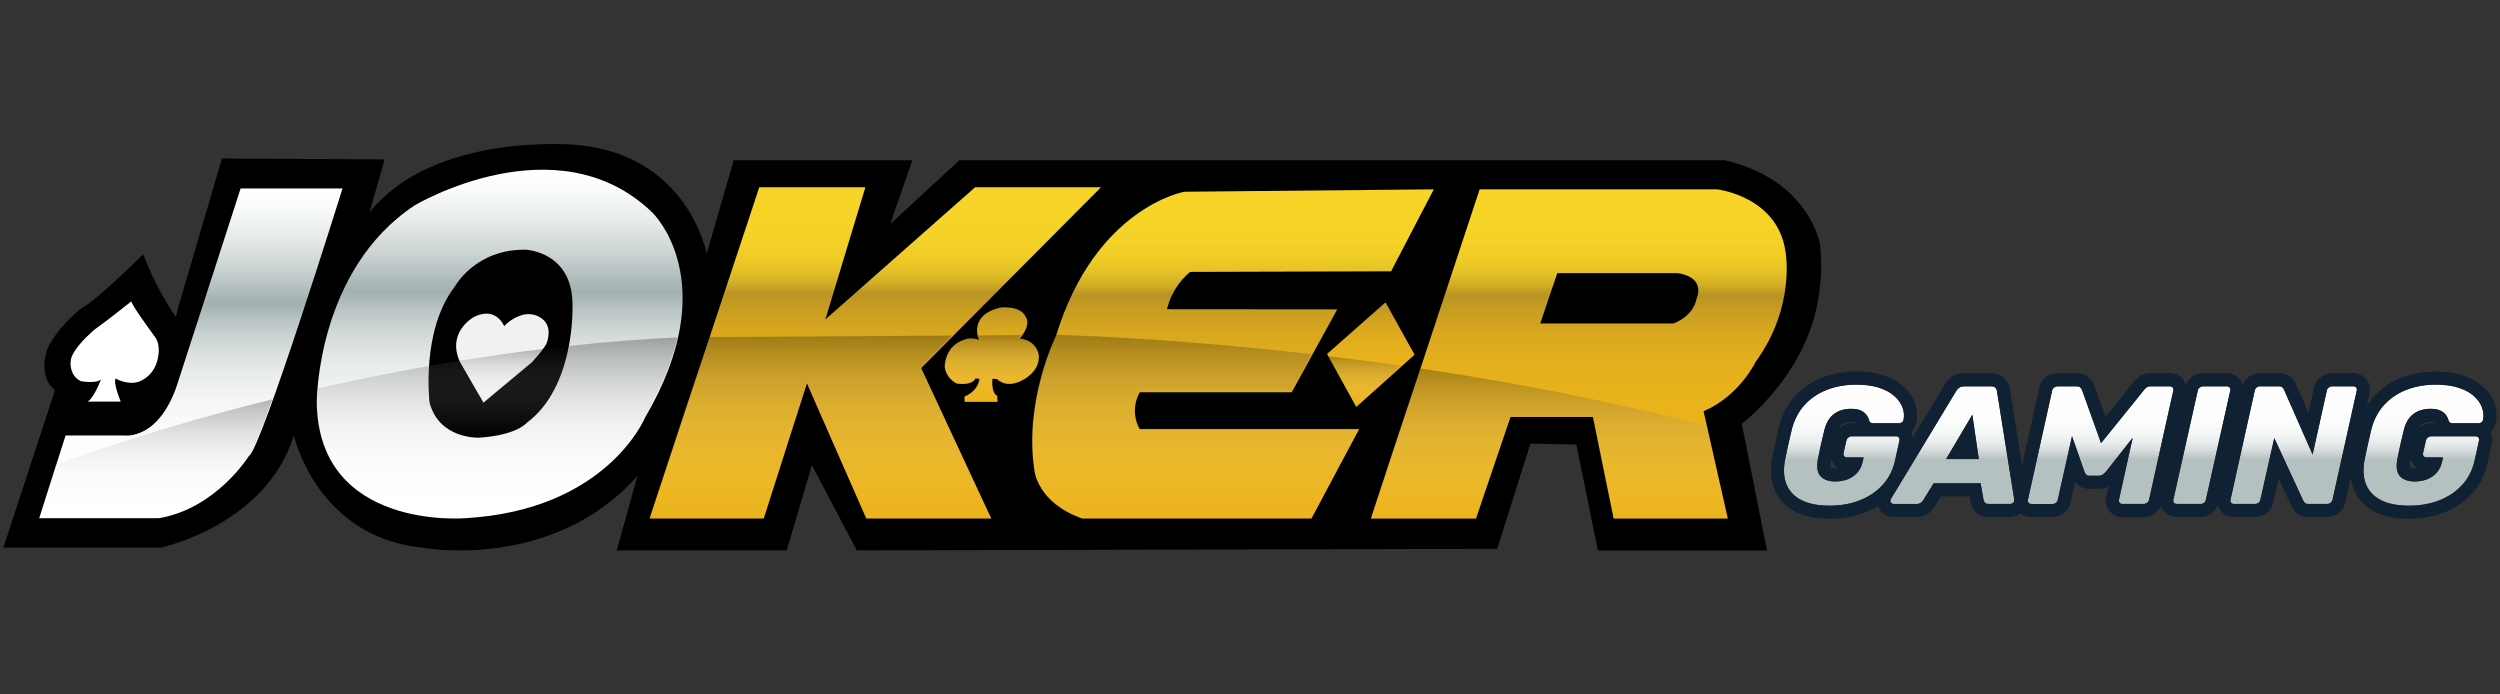
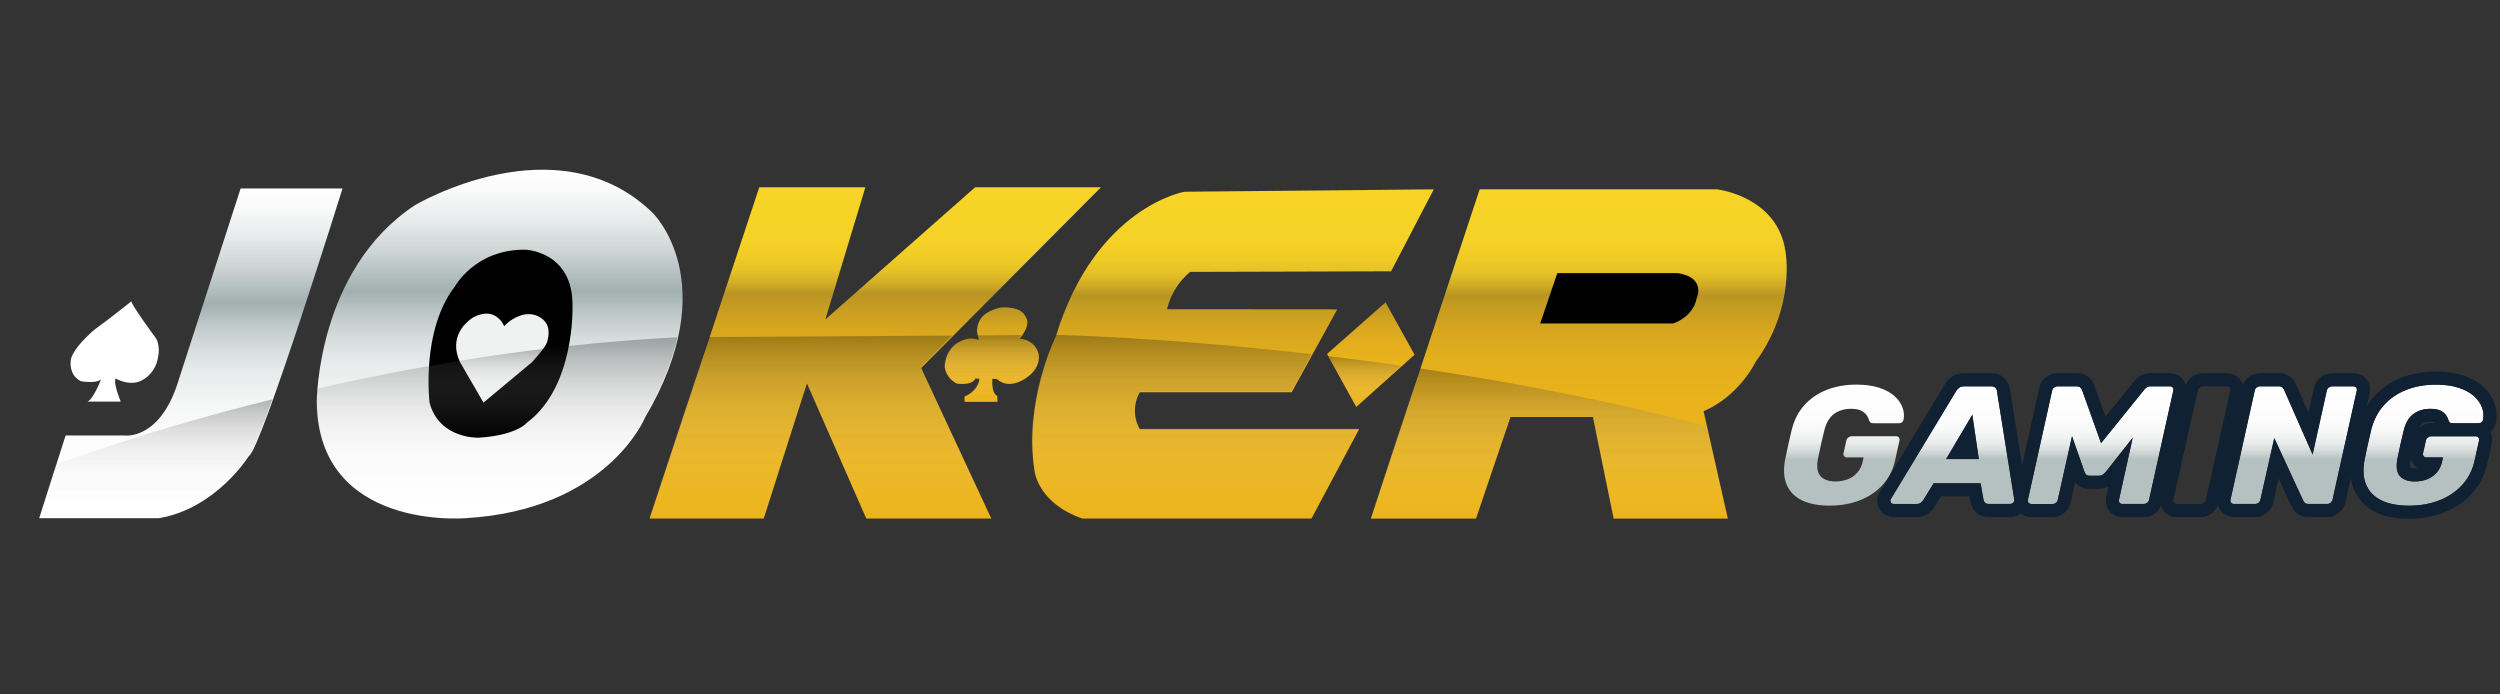
<svg xmlns="http://www.w3.org/2000/svg" version="1.1" id="Layer_1" x="0px" y="0px" viewBox="0 0 72 20" style="enable-background:new 0 0 72 20;" xml:space="preserve">
  <rect x="0" y="0" width="72" height="20" fill="#333333" stroke="none" />
  <style type="text/css"> .st0{fill:#FFFFFF;} .st1{fill:url(#SVGID_1_);} .st2{fill:url(#SVGID_00000020390651773087132780000015433359140061786279_);} .st3{fill:url(#SVGID_00000108993619430257220980000009660549344235557255_);} .st4{fill:url(#SVGID_00000008869098291701716970000003718115240007639484_);} .st5{fill:url(#SVGID_00000006696401678378854320000013811759776288019897_);} .st6{fill:url(#SVGID_00000072966432686009611490000016985399951475822256_);} .st7{fill:url(#SVGID_00000047025193547671823860000017195395638141665674_);} .st8{fill:#F0F2F2;} .st9{opacity:0.9;} .st10{fill:url(#SVGID_00000036929709972039933290000006581782429326979746_);} .st11{fill:url(#SVGID_00000174590488611809498640000006308672620111032707_);} .st12{fill:url(#SVGID_00000054260300628380097400000008172001336886967485_);} .st13{fill:url(#SVGID_00000182492417141489664970000004307225313597169287_);} .st14{fill:url(#SVGID_00000017500842374675110620000014895432973964534436_);} .st15{fill:url(#SVGID_00000093137370512570870520000016827413861581511069_);} .st16{fill:url(#SVGID_00000025434378508569114190000008413146856425579173_);} .st17{fill:url(#SVGID_00000160190923285648824160000012185532065239174079_);} .st18{fill:url(#SVGID_00000070077220665819243190000015468419745002553985_);} .st19{fill:url(#SVGID_00000079458085373316558740000008359814565151717771_);} .st20{fill:url(#SVGID_00000032633948220859791780000000791128523779506843_);} .st21{fill:#0F2132;} .st22{fill:url(#SVGID_00000019637802037681035820000014287827944056513666_);} .st23{fill:url(#SVGID_00000039092080488141151090000017515720654953030579_);} .st24{fill:url(#SVGID_00000071557426913094384970000000029675700707110816_);} .st25{fill:url(#SVGID_00000161614130525529711420000000383206474914886588_);} .st26{fill:url(#SVGID_00000034792949865555822380000005515828244356670092_);} </style>
  <g>
    <g>
      <g>
-         <path d="M4.126,7.323c0,0-1.317,1.291-1.662,1.481C2.119,8.994,1.376,9.788,1.324,10.202 c0,0-0.207,0.656,0.259,1.036l-1.485,4.533h4.533c0,0,3.03-0.639,3.833-3.229 c0,0,0.648,2.91,3.678,3.229c0,0,3.756,0.708,6.216-2.063l-0.596,2.144h4.895l0.725-2.455 l1.295,2.455l18.442-0.046l0.958-3.03l1.321,0.026l0.622,3.051h4.869l-0.725-3.647 c0,0,2.072-1.554,2.253-4.015c0,0,0.078-0.363,0-1.14c0,0-0.285-1.865-2.746-2.435H27.631L25.637,6.455 l0.639-1.839h-5.146l-0.777,2.694c0,0-0.518-2.823-3.704-3.134c0,0-4.118-0.414-6.009,1.943 l0.44-1.528l-4.688-0.026L5.434,7.828L5.123,8.89L5.065,9.131 c-0.181-0.265-0.37-0.574-0.55-0.928C4.355,7.891,4.228,7.595,4.126,7.323z" />
        <g>
          <path class="st0" d="M3.788,8.674c0,0-0.696,0.555-0.967,0.745C2.761,9.461,2.704,9.506,2.649,9.555 c-0.199,0.18-0.614,0.587-0.614,0.863c0,0-0.052,0.389,0.294,0.561c0,0,0.438,0.078,0.581-0.052 c0,0-0.219,0.57-0.391,0.639l0,0h0.958c0,0-0.224-0.535-0.147-0.665c0,0,0.337,0.199,0.656,0.095 c0,0,0.483-0.138,0.57-0.734c0,0,0.075-0.351-0.095-0.561C4.461,9.701,3.719,8.691,3.788,8.674z" />
          <linearGradient id="SVGID_1_" gradientUnits="userSpaceOnUse" x1="5.497" y1="5.427" x2="5.497" y2="14.924">
            <stop offset="0" style="stop-color:#FFFFFF" />
            <stop offset="0.061" style="stop-color:#F9FAFA" />
            <stop offset="0.145" style="stop-color:#E7EBEB" />
            <stop offset="0.241" style="stop-color:#CBD3D3" />
            <stop offset="0.346" style="stop-color:#A3B1B1" />
            <stop offset="0.349" style="stop-color:#A2B0B0" />
            <stop offset="0.407" style="stop-color:#BCC6C6" />
            <stop offset="0.478" style="stop-color:#D5DBDB" />
            <stop offset="0.558" style="stop-color:#E8EBEB" />
            <stop offset="0.652" style="stop-color:#F5F6F6" />
            <stop offset="0.77" style="stop-color:#FDFDFD" />
            <stop offset="1" style="stop-color:#FFFFFF" />
          </linearGradient>
          <path class="st1" d="M6.93,5.427h2.935c0,0-2.348,7.529-2.694,7.701c0,0-0.943,1.52-2.595,1.796 H1.129l0.76-2.383h1.692c0,0,1.043,0.162,1.573-1.625L6.93,5.427z" />
          <linearGradient id="SVGID_00000010279903847793127150000012069132003247994024_" gradientUnits="userSpaceOnUse" x1="14.391" y1="4.888" x2="14.391" y2="14.934">
            <stop offset="0" style="stop-color:#FFFFFF" />
            <stop offset="0.061" style="stop-color:#F9FAFA" />
            <stop offset="0.145" style="stop-color:#E7EBEB" />
            <stop offset="0.241" style="stop-color:#CBD3D3" />
            <stop offset="0.346" style="stop-color:#A3B1B1" />
            <stop offset="0.349" style="stop-color:#A2B0B0" />
            <stop offset="0.407" style="stop-color:#BCC6C6" />
            <stop offset="0.478" style="stop-color:#D5DBDB" />
            <stop offset="0.558" style="stop-color:#E8EBEB" />
            <stop offset="0.652" style="stop-color:#F5F6F6" />
            <stop offset="0.77" style="stop-color:#FDFDFD" />
            <stop offset="1" style="stop-color:#FFFFFF" />
          </linearGradient>
          <path style="fill:url(#SVGID_00000010279903847793127150000012069132003247994024_);" d="M11.947,5.911 c0,0,4.092-2.435,6.838,0.207c0,0,2.098,1.994-0.207,5.905c0,0-1.088,2.668-5.18,2.901 c0,0-4.247,0.363-4.274-3.359C9.123,11.566,9.123,7.776,11.947,5.911z" />
          <linearGradient id="SVGID_00000133525935316184838300000009344352720721160320_" gradientUnits="userSpaceOnUse" x1="25.208" y1="5.393" x2="25.208" y2="14.934">
            <stop offset="0" style="stop-color:#F7D427" />
            <stop offset="0.158" style="stop-color:#F5D227" />
            <stop offset="0.215" style="stop-color:#EFCB26" />
            <stop offset="0.256" style="stop-color:#E3C026" />
            <stop offset="0.288" style="stop-color:#D3AF25" />
            <stop offset="0.316" style="stop-color:#BE9923" />
            <stop offset="0.321" style="stop-color:#B99423" />
            <stop offset="0.363" style="stop-color:#C79D21" />
            <stop offset="0.435" style="stop-color:#D8A71E" />
            <stop offset="0.525" style="stop-color:#E3AF1C" />
            <stop offset="0.651" style="stop-color:#EAB31B" />
            <stop offset="1" style="stop-color:#ECB41B" />
          </linearGradient>
          <polygon style="fill:url(#SVGID_00000133525935316184838300000009344352720721160320_);" points="21.867,5.393 24.923,5.393 23.77,9.2 23.77,9.2 28.083,5.393 31.709,5.393 26.529,10.599 28.549,14.934 24.949,14.934 23.24,11.039 21.996,14.934 18.707,14.934 " />
          <linearGradient id="SVGID_00000160870895166894145800000008758829919131005060_" gradientUnits="userSpaceOnUse" x1="28.566" y1="8.851" x2="28.566" y2="11.574">
            <stop offset="0" style="stop-color:#B99423" />
            <stop offset="0.051" style="stop-color:#C29922" />
            <stop offset="0.196" style="stop-color:#D5A51F" />
            <stop offset="0.366" style="stop-color:#E2AE1D" />
            <stop offset="0.582" style="stop-color:#EAB31B" />
            <stop offset="1" style="stop-color:#ECB41B" />
          </linearGradient>
          <path style="fill:url(#SVGID_00000160870895166894145800000008758829919131005060_);" d="M28.195,9.787 c0,0-0.328-0.717,0.63-0.932c0,0,0.587-0.06,0.717,0.276c0,0,0.181,0.19-0.173,0.622 c0,0,0.406,0.009,0.535,0.411c0,0,0.121,0.375-0.311,0.694c0,0-0.501,0.406-0.881,0.06 l-0.13-0.009c0,0-0.043,0.406,0.138,0.492l0.009,0.173h-0.95v-0.155c0,0,0.38-0.13,0.432-0.509 l-0.121-0.009c0,0-0.052,0.207-0.535,0.147c0,0-0.302-0.138-0.345-0.475c0,0-0.017-0.604,0.57-0.794 C27.781,9.779,27.945,9.701,28.195,9.787z" />
          <linearGradient id="SVGID_00000036239346388390203280000008162918850577765512_" gradientUnits="userSpaceOnUse" x1="35.511" y1="5.453" x2="35.511" y2="14.934">
            <stop offset="0" style="stop-color:#F7D427" />
            <stop offset="0.158" style="stop-color:#F5D227" />
            <stop offset="0.215" style="stop-color:#EFCB26" />
            <stop offset="0.256" style="stop-color:#E3C026" />
            <stop offset="0.288" style="stop-color:#D3AF25" />
            <stop offset="0.316" style="stop-color:#BE9923" />
            <stop offset="0.321" style="stop-color:#B99423" />
            <stop offset="0.363" style="stop-color:#C79D21" />
            <stop offset="0.435" style="stop-color:#D8A71E" />
            <stop offset="0.525" style="stop-color:#E3AF1C" />
            <stop offset="0.651" style="stop-color:#EAB31B" />
            <stop offset="1" style="stop-color:#ECB41B" />
          </linearGradient>
          <path style="fill:url(#SVGID_00000036239346388390203280000008162918850577765512_);" d="M41.293,5.453l-7.183,0.069 c0,0-2.556,0.44-3.695,4.144c0,0-0.932,1.891-0.622,3.885c0,0,0.078,0.926,1.373,1.382h6.605 l1.373-2.574h-6.32c-0.049-0.087-0.127-0.253-0.138-0.475c-0.015-0.285,0.089-0.498,0.138-0.587 h4.377l1.312-2.387l-4.904-0.004c0.033-0.138,0.092-0.317,0.199-0.509 c0.151-0.272,0.335-0.455,0.466-0.566l5.789-0.017L41.293,5.453z" />
          <linearGradient id="SVGID_00000134949068064682293990000008211729839877851011_" gradientUnits="userSpaceOnUse" x1="39.48" y1="8.708" x2="39.48" y2="11.721">
            <stop offset="0" style="stop-color:#B99423" />
            <stop offset="0.051" style="stop-color:#C29922" />
            <stop offset="0.196" style="stop-color:#D5A51F" />
            <stop offset="0.366" style="stop-color:#E2AE1D" />
            <stop offset="0.582" style="stop-color:#EAB31B" />
            <stop offset="1" style="stop-color:#ECB41B" />
          </linearGradient>
          <polygon style="fill:url(#SVGID_00000134949068064682293990000008211729839877851011_);" points="39.903,8.708 38.219,10.194 39.061,11.721 40.74,10.215 " />
          <linearGradient id="SVGID_00000092436271180661194800000003838277551222413725_" gradientUnits="userSpaceOnUse" x1="45.469" y1="5.453" x2="45.469" y2="14.934">
            <stop offset="0" style="stop-color:#F7D427" />
            <stop offset="0.158" style="stop-color:#F5D227" />
            <stop offset="0.215" style="stop-color:#EFCB26" />
            <stop offset="0.256" style="stop-color:#E3C026" />
            <stop offset="0.288" style="stop-color:#D3AF25" />
            <stop offset="0.316" style="stop-color:#BE9923" />
            <stop offset="0.321" style="stop-color:#B99423" />
            <stop offset="0.363" style="stop-color:#C79D21" />
            <stop offset="0.435" style="stop-color:#D8A71E" />
            <stop offset="0.525" style="stop-color:#E3AF1C" />
            <stop offset="0.651" style="stop-color:#EAB31B" />
            <stop offset="1" style="stop-color:#ECB41B" />
          </linearGradient>
          <path style="fill:url(#SVGID_00000092436271180661194800000003838277551222413725_);" d="M42.614,5.453h6.838 c0,0,1.735,0.199,1.968,1.779c0,0,0.311,1.58-0.855,3.186c0,0-0.466,0.984-1.502,1.425 l0.699,3.092H46.473l-0.596-2.928h-2.374l-0.993,2.928h-3.03L42.614,5.453z" />
        </g>
        <path d="M15.141,7.192c0,0,1.373,0.052,1.347,1.632c0,0,0.078,2.314-1.312,3.35 c0,0-0.285,0.363-1.381,0.432c0,0-1.14,0.052-1.425-1.01c0,0-0.253-2.072,0.728-3.341 C13.098,8.254,13.691,7.166,15.141,7.192z" />
        <path d="M44.85,7.866l-0.492,1.45h3.833c0,0,0.57-0.181,0.673-0.725c0,0,0.285-0.596-0.544-0.725 H44.85z" />
        <path class="st8" d="M14.52,9.394c0,0-0.233-0.596-0.881-0.259c0,0-0.79,0.434-0.389,1.295 l0.673,1.166L15.323,10.43c0,0,0.392-0.431,0.431-0.57c0.038-0.137,0.153-0.524-0.221-0.733 c-0.155-0.087-0.341-0.102-0.511-0.05C14.876,9.122,14.688,9.213,14.52,9.394z" />
      </g>
      <g class="st9">
        <linearGradient id="SVGID_00000164486767637327090080000015137006382905334957_" gradientUnits="userSpaceOnUse" x1="1.355" y1="13.39" x2="1.355" y2="14.904">
          <stop offset="0" style="stop-color:#000000;stop-opacity:0.3" />
          <stop offset="0.078" style="stop-color:#232323;stop-opacity:0.277" />
          <stop offset="0.22" style="stop-color:#5D5D5D;stop-opacity:0.234" />
          <stop offset="0.361" style="stop-color:#8E8E8E;stop-opacity:0.192" />
          <stop offset="0.5" style="stop-color:#B7B7B7;stop-opacity:0.15" />
          <stop offset="0.635" style="stop-color:#D6D6D6;stop-opacity:0.109" />
          <stop offset="0.766" style="stop-color:#EDEDED;stop-opacity:0.07" />
          <stop offset="0.89" style="stop-color:#FAFAFA;stop-opacity:0.033" />
          <stop offset="1" style="stop-color:#FFFFFF;stop-opacity:0" />
        </linearGradient>
        <polygon style="fill:url(#SVGID_00000164486767637327090080000015137006382905334957_);" points="1.597,13.39 1.114,14.904 1.597,13.39 " />
        <linearGradient id="SVGID_00000106862595460080344640000013420987031735846327_" gradientUnits="userSpaceOnUse" x1="4.48" y1="11.499" x2="4.48" y2="14.904">
          <stop offset="0" style="stop-color:#000000;stop-opacity:0.3" />
          <stop offset="0.078" style="stop-color:#232323;stop-opacity:0.277" />
          <stop offset="0.22" style="stop-color:#5D5D5D;stop-opacity:0.234" />
          <stop offset="0.361" style="stop-color:#8E8E8E;stop-opacity:0.192" />
          <stop offset="0.5" style="stop-color:#B7B7B7;stop-opacity:0.15" />
          <stop offset="0.635" style="stop-color:#D6D6D6;stop-opacity:0.109" />
          <stop offset="0.766" style="stop-color:#EDEDED;stop-opacity:0.07" />
          <stop offset="0.89" style="stop-color:#FAFAFA;stop-opacity:0.033" />
          <stop offset="1" style="stop-color:#FFFFFF;stop-opacity:0" />
        </linearGradient>
        <path style="fill:url(#SVGID_00000106862595460080344640000013420987031735846327_);" d="M7.158,13.108 c0.099-0.049,0.362-0.703,0.687-1.609c-3.796,0.942-6.248,1.891-6.248,1.891l-0.483,1.514h3.448 C6.214,14.627,7.158,13.108,7.158,13.108z" />
        <linearGradient id="SVGID_00000065059693531128789970000012407311997787074451_" gradientUnits="userSpaceOnUse" x1="14.31" y1="9.714" x2="14.31" y2="14.913">
          <stop offset="0" style="stop-color:#000000;stop-opacity:0.3" />
          <stop offset="0.078" style="stop-color:#232323;stop-opacity:0.277" />
          <stop offset="0.22" style="stop-color:#5D5D5D;stop-opacity:0.234" />
          <stop offset="0.361" style="stop-color:#8E8E8E;stop-opacity:0.192" />
          <stop offset="0.5" style="stop-color:#B7B7B7;stop-opacity:0.15" />
          <stop offset="0.635" style="stop-color:#D6D6D6;stop-opacity:0.109" />
          <stop offset="0.766" style="stop-color:#EDEDED;stop-opacity:0.07" />
          <stop offset="0.89" style="stop-color:#FAFAFA;stop-opacity:0.033" />
          <stop offset="1" style="stop-color:#FFFFFF;stop-opacity:0" />
        </linearGradient>
        <path style="fill:url(#SVGID_00000065059693531128789970000012407311997787074451_);" d="M13.383,14.904 c4.092-0.233,5.18-2.901,5.18-2.901c0.504-0.855,0.797-1.618,0.948-2.289 c-1.069,0.053-2.12,0.14-3.145,0.251c-0.141,0.734-0.465,1.648-1.205,2.2 c0,0-0.285,0.363-1.381,0.432c0,0-1.14,0.052-1.425-1.01c0,0-0.054-0.443-0.015-1.044 c-1.134,0.201-2.21,0.422-3.213,0.651c-0.018,0.222-0.018,0.351-0.018,0.351 C9.136,15.267,13.383,14.904,13.383,14.904z" />
        <linearGradient id="SVGID_00000181779074429753627330000005677884580599123078_" gradientUnits="userSpaceOnUse" x1="23.613" y1="9.664" x2="23.613" y2="14.913">
          <stop offset="0" style="stop-color:#000000;stop-opacity:0.3" />
          <stop offset="0.078" style="stop-color:#232323;stop-opacity:0.277" />
          <stop offset="0.22" style="stop-color:#5D5D5D;stop-opacity:0.234" />
          <stop offset="0.361" style="stop-color:#8E8E8E;stop-opacity:0.192" />
          <stop offset="0.5" style="stop-color:#B7B7B7;stop-opacity:0.15" />
          <stop offset="0.635" style="stop-color:#D6D6D6;stop-opacity:0.109" />
          <stop offset="0.766" style="stop-color:#EDEDED;stop-opacity:0.07" />
          <stop offset="0.89" style="stop-color:#FAFAFA;stop-opacity:0.033" />
          <stop offset="1" style="stop-color:#FFFFFF;stop-opacity:0" />
        </linearGradient>
        <polygon style="fill:url(#SVGID_00000181779074429753627330000005677884580599123078_);" points="21.982,14.913 23.225,11.018 24.934,14.913 28.535,14.913 26.514,10.578 27.424,9.664 20.416,9.708 18.692,14.913 " />
        <linearGradient id="SVGID_00000049928811472124638580000006098095474451640250_" gradientUnits="userSpaceOnUse" x1="28.551" y1="9.652" x2="28.551" y2="11.554">
          <stop offset="0" style="stop-color:#000000;stop-opacity:0.3" />
          <stop offset="0.078" style="stop-color:#232323;stop-opacity:0.277" />
          <stop offset="0.22" style="stop-color:#5D5D5D;stop-opacity:0.234" />
          <stop offset="0.361" style="stop-color:#8E8E8E;stop-opacity:0.192" />
          <stop offset="0.5" style="stop-color:#B7B7B7;stop-opacity:0.15" />
          <stop offset="0.635" style="stop-color:#D6D6D6;stop-opacity:0.109" />
          <stop offset="0.766" style="stop-color:#EDEDED;stop-opacity:0.07" />
          <stop offset="0.89" style="stop-color:#FAFAFA;stop-opacity:0.033" />
          <stop offset="1" style="stop-color:#FFFFFF;stop-opacity:0" />
        </linearGradient>
        <path style="fill:url(#SVGID_00000049928811472124638580000006098095474451640250_);" d="M27.766,9.758 c-0.587,0.19-0.57,0.794-0.57,0.794c0.043,0.337,0.345,0.475,0.345,0.475 c0.483,0.06,0.535-0.147,0.535-0.147l0.121,0.009c-0.052,0.38-0.432,0.509-0.432,0.509v0.155 h0.95l-0.009-0.173c-0.181-0.086-0.138-0.492-0.138-0.492l0.13,0.009 c0.38,0.345,0.881-0.06,0.881-0.06c0.432-0.319,0.311-0.694,0.311-0.694 c-0.13-0.402-0.535-0.411-0.535-0.411c0.023-0.028,0.043-0.054,0.062-0.08l-1.27,0.008 c0.015,0.065,0.034,0.107,0.034,0.107C27.93,9.68,27.766,9.758,27.766,9.758z" />
        <linearGradient id="SVGID_00000041983731752339094700000001068046459720843418_" gradientUnits="userSpaceOnUse" x1="34.421" y1="9.646" x2="34.421" y2="14.913">
          <stop offset="0" style="stop-color:#000000;stop-opacity:0.3" />
          <stop offset="0.078" style="stop-color:#232323;stop-opacity:0.277" />
          <stop offset="0.22" style="stop-color:#5D5D5D;stop-opacity:0.234" />
          <stop offset="0.361" style="stop-color:#8E8E8E;stop-opacity:0.192" />
          <stop offset="0.5" style="stop-color:#B7B7B7;stop-opacity:0.15" />
          <stop offset="0.635" style="stop-color:#D6D6D6;stop-opacity:0.109" />
          <stop offset="0.766" style="stop-color:#EDEDED;stop-opacity:0.07" />
          <stop offset="0.89" style="stop-color:#FAFAFA;stop-opacity:0.033" />
          <stop offset="1" style="stop-color:#FFFFFF;stop-opacity:0" />
        </linearGradient>
        <path style="fill:url(#SVGID_00000041983731752339094700000001068046459720843418_);" d="M29.778,13.531 c0,0,0.078,0.926,1.373,1.382h6.605l1.373-2.574h-6.32c-0.049-0.087-0.127-0.253-0.138-0.475 c-0.015-0.285,0.089-0.498,0.138-0.587h4.377l0.592-1.076c-4.338-0.499-7.378-0.556-7.378-0.556 S29.467,11.536,29.778,13.531z" />
        <linearGradient id="SVGID_00000013176171606265198620000011522007108228004789_" gradientUnits="userSpaceOnUse" x1="39.3" y1="10.257" x2="39.3" y2="11.7">
          <stop offset="0" style="stop-color:#000000;stop-opacity:0.3" />
          <stop offset="0.078" style="stop-color:#232323;stop-opacity:0.277" />
          <stop offset="0.22" style="stop-color:#5D5D5D;stop-opacity:0.234" />
          <stop offset="0.361" style="stop-color:#8E8E8E;stop-opacity:0.192" />
          <stop offset="0.5" style="stop-color:#B7B7B7;stop-opacity:0.15" />
          <stop offset="0.635" style="stop-color:#D6D6D6;stop-opacity:0.109" />
          <stop offset="0.766" style="stop-color:#EDEDED;stop-opacity:0.07" />
          <stop offset="0.89" style="stop-color:#FAFAFA;stop-opacity:0.033" />
          <stop offset="1" style="stop-color:#FFFFFF;stop-opacity:0" />
        </linearGradient>
        <path style="fill:url(#SVGID_00000013176171606265198620000011522007108228004789_);" d="M40.349,10.532 c-0.724-0.103-1.425-0.194-2.098-0.275l0.796,1.444L40.349,10.532z" />
        <linearGradient id="SVGID_00000143607086204055978450000000327087701215745713_" gradientUnits="userSpaceOnUse" x1="44.606" y1="10.61" x2="44.606" y2="14.913">
          <stop offset="0" style="stop-color:#000000;stop-opacity:0.3" />
          <stop offset="0.078" style="stop-color:#232323;stop-opacity:0.277" />
          <stop offset="0.22" style="stop-color:#5D5D5D;stop-opacity:0.234" />
          <stop offset="0.361" style="stop-color:#8E8E8E;stop-opacity:0.192" />
          <stop offset="0.5" style="stop-color:#B7B7B7;stop-opacity:0.15" />
          <stop offset="0.635" style="stop-color:#D6D6D6;stop-opacity:0.109" />
          <stop offset="0.766" style="stop-color:#EDEDED;stop-opacity:0.07" />
          <stop offset="0.89" style="stop-color:#FAFAFA;stop-opacity:0.033" />
          <stop offset="1" style="stop-color:#FFFFFF;stop-opacity:0" />
        </linearGradient>
        <path style="fill:url(#SVGID_00000143607086204055978450000000327087701215745713_);" d="M40.887,10.61l-1.422,4.303 h3.03l0.993-2.928h2.374l0.596,2.928h3.289l-0.597-2.642l0-0 C46.313,11.527,43.471,10.993,40.887,10.61z" />
        <linearGradient id="SVGID_00000108300705894766689640000009668542356823607700_" gradientUnits="userSpaceOnUse" x1="14.346" y1="9.965" x2="14.346" y2="12.597">
          <stop offset="0" style="stop-color:#000000;stop-opacity:0.3" />
          <stop offset="0.078" style="stop-color:#232323;stop-opacity:0.277" />
          <stop offset="0.22" style="stop-color:#5D5D5D;stop-opacity:0.234" />
          <stop offset="0.361" style="stop-color:#8E8E8E;stop-opacity:0.192" />
          <stop offset="0.5" style="stop-color:#B7B7B7;stop-opacity:0.15" />
          <stop offset="0.635" style="stop-color:#D6D6D6;stop-opacity:0.109" />
          <stop offset="0.766" style="stop-color:#EDEDED;stop-opacity:0.07" />
          <stop offset="0.89" style="stop-color:#FAFAFA;stop-opacity:0.033" />
          <stop offset="1" style="stop-color:#FFFFFF;stop-opacity:0" />
        </linearGradient>
        <path style="fill:url(#SVGID_00000108300705894766689640000009668542356823607700_);" d="M15.307,10.421l-1.399,1.166 l-0.673-1.166c-0.004-0.01-0.008-0.019-0.012-0.028c-0.298,0.048-0.593,0.098-0.884,0.15 c-0.039,0.601,0.015,1.044,0.015,1.044c0.285,1.062,1.425,1.01,1.425,1.01 c1.096-0.069,1.381-0.432,1.381-0.432c0.74-0.552,1.064-1.466,1.205-2.2 c-0.252,0.027-0.502,0.056-0.75,0.087C15.488,10.223,15.307,10.421,15.307,10.421z" />
        <linearGradient id="SVGID_00000084503488431490040070000006045063832886434690_" gradientUnits="userSpaceOnUse" x1="14.42" y1="10.052" x2="14.42" y2="11.587">
          <stop offset="0" style="stop-color:#000000;stop-opacity:0.3" />
          <stop offset="0.078" style="stop-color:#232323;stop-opacity:0.277" />
          <stop offset="0.22" style="stop-color:#5D5D5D;stop-opacity:0.234" />
          <stop offset="0.361" style="stop-color:#8E8E8E;stop-opacity:0.192" />
          <stop offset="0.5" style="stop-color:#B7B7B7;stop-opacity:0.15" />
          <stop offset="0.635" style="stop-color:#D6D6D6;stop-opacity:0.109" />
          <stop offset="0.766" style="stop-color:#EDEDED;stop-opacity:0.07" />
          <stop offset="0.89" style="stop-color:#FAFAFA;stop-opacity:0.033" />
          <stop offset="1" style="stop-color:#FFFFFF;stop-opacity:0" />
        </linearGradient>
        <path style="fill:url(#SVGID_00000084503488431490040070000006045063832886434690_);" d="M13.909,11.587l1.399-1.166 c0,0,0.18-0.198,0.309-0.369c-0.818,0.1-1.617,0.215-2.393,0.341 c0.004,0.009,0.008,0.019,0.012,0.028L13.909,11.587z" />
      </g>
    </g>
    <g>
      <g>
        <linearGradient id="SVGID_00000042712921814272750140000000875841896871794843_" gradientUnits="userSpaceOnUse" x1="53.107" y1="11.078" x2="53.107" y2="14.562">
          <stop offset="0" style="stop-color:#FFFFFF" />
          <stop offset="0.281" style="stop-color:#FDFDFD" />
          <stop offset="0.392" style="stop-color:#F6F7F7" />
          <stop offset="0.472" style="stop-color:#EAEDED" />
          <stop offset="0.537" style="stop-color:#D9DEDE" />
          <stop offset="0.594" style="stop-color:#C2CBCB" />
          <stop offset="0.62" style="stop-color:#B5C0C0" />
        </linearGradient>
        <path style="fill:url(#SVGID_00000042712921814272750140000000875841896871794843_);" d="M52.69,14.562 c-0.321,0-0.585-0.051-0.793-0.152c-0.208-0.102-0.354-0.25-0.438-0.445 c-0.084-0.195-0.101-0.433-0.051-0.714c0.027-0.139,0.058-0.286,0.094-0.443 c0.036-0.156,0.07-0.306,0.104-0.448c0.071-0.274,0.192-0.507,0.365-0.697 c0.172-0.19,0.386-0.336,0.641-0.436c0.255-0.1,0.539-0.15,0.853-0.15 c0.253,0,0.471,0.03,0.653,0.089c0.182,0.06,0.329,0.14,0.441,0.24 c0.112,0.1,0.189,0.21,0.233,0.329c0.044,0.119,0.054,0.237,0.03,0.353 c-0.003,0.029-0.018,0.053-0.043,0.073c-0.025,0.019-0.055,0.029-0.089,0.029h-0.739 c-0.034,0-0.059-0.006-0.076-0.017c-0.017-0.011-0.03-0.028-0.04-0.051 c-0.01-0.048-0.032-0.099-0.066-0.152c-0.034-0.053-0.086-0.099-0.157-0.138 c-0.071-0.039-0.172-0.058-0.304-0.058c-0.189,0-0.35,0.048-0.484,0.145 c-0.133,0.097-0.227,0.252-0.281,0.465c-0.034,0.139-0.067,0.278-0.099,0.419 c-0.032,0.14-0.062,0.282-0.089,0.424c-0.04,0.226-0.014,0.389,0.079,0.489 c0.093,0.1,0.236,0.15,0.428,0.15c0.125,0,0.242-0.021,0.352-0.063 c0.11-0.042,0.203-0.107,0.281-0.196c0.078-0.089,0.13-0.202,0.157-0.341l0.02-0.092h-0.476 c-0.037,0-0.065-0.012-0.084-0.036c-0.019-0.024-0.025-0.054-0.018-0.089l0.081-0.358 c0.007-0.036,0.025-0.065,0.056-0.09c0.03-0.024,0.062-0.036,0.096-0.036h1.281 c0.037,0,0.064,0.012,0.081,0.036c0.017,0.024,0.022,0.054,0.015,0.09l-0.122,0.552 c-0.057,0.277-0.175,0.515-0.352,0.711c-0.177,0.197-0.398,0.348-0.663,0.453 C53.304,14.51,53.011,14.562,52.69,14.562z" />
-         <path class="st21" d="M53.465,11.078c0.253,0,0.471,0.03,0.653,0.089 c0.182,0.06,0.329,0.14,0.441,0.24c0.112,0.1,0.189,0.21,0.233,0.329 c0.044,0.119,0.054,0.237,0.03,0.353c-0.003,0.029-0.018,0.053-0.043,0.073 c-0.025,0.019-0.055,0.029-0.089,0.029h-0.739c-0.034,0-0.059-0.006-0.076-0.017 c-0.017-0.011-0.03-0.028-0.04-0.051c-0.01-0.048-0.032-0.099-0.066-0.152 c-0.034-0.053-0.086-0.099-0.157-0.138c-0.071-0.039-0.172-0.058-0.304-0.058 c-0.189,0-0.35,0.048-0.484,0.145c-0.133,0.097-0.227,0.252-0.281,0.465 c-0.034,0.139-0.067,0.278-0.099,0.419c-0.032,0.14-0.062,0.282-0.089,0.424 c-0.04,0.226-0.014,0.389,0.079,0.489c0.093,0.1,0.236,0.15,0.428,0.15 c0.125,0,0.242-0.021,0.352-0.063c0.11-0.042,0.203-0.107,0.281-0.196 c0.078-0.089,0.13-0.202,0.157-0.341l0.02-0.092h-0.476c-0.037,0-0.065-0.012-0.084-0.036 c-0.019-0.024-0.025-0.054-0.018-0.089l0.081-0.358c0.007-0.036,0.025-0.065,0.056-0.09 c0.03-0.024,0.062-0.036,0.096-0.036h1.281c0.037,0,0.064,0.012,0.081,0.036 c0.017,0.024,0.022,0.054,0.015,0.09l-0.122,0.552c-0.057,0.277-0.175,0.515-0.352,0.711 c-0.177,0.197-0.398,0.348-0.663,0.453c-0.265,0.105-0.558,0.157-0.879,0.157 c-0.321,0-0.585-0.051-0.793-0.152c-0.208-0.102-0.354-0.25-0.438-0.445 c-0.084-0.195-0.101-0.433-0.051-0.714c0.027-0.139,0.058-0.286,0.094-0.443 c0.036-0.156,0.07-0.306,0.104-0.448c0.071-0.274,0.192-0.507,0.365-0.697 c0.172-0.19,0.386-0.336,0.641-0.436C52.866,11.128,53.151,11.078,53.465,11.078 M53.465,10.7 c-0.36,0-0.693,0.059-0.991,0.176c-0.309,0.121-0.572,0.301-0.783,0.534 c-0.213,0.235-0.364,0.523-0.45,0.856c-0.036,0.15-0.071,0.301-0.107,0.459 c-0.036,0.161-0.068,0.312-0.096,0.454c-0.065,0.359-0.039,0.672,0.075,0.936 c0.121,0.279,0.329,0.493,0.619,0.635c0.259,0.127,0.582,0.191,0.959,0.191 c0.367,0,0.709-0.062,1.018-0.184c0.318-0.126,0.589-0.311,0.805-0.551 c0.222-0.246,0.37-0.545,0.441-0.888l0.121-0.547c0.023-0.121,0.008-0.234-0.04-0.33 c0.086-0.075,0.143-0.176,0.16-0.288c0.035-0.182,0.018-0.366-0.048-0.547 c-0.065-0.177-0.178-0.339-0.335-0.48c-0.15-0.135-0.344-0.242-0.575-0.317 C54.016,10.736,53.757,10.7,53.465,10.7L53.465,10.7z M52.958,12.338 c0.025-0.05,0.054-0.088,0.088-0.113c0.068-0.049,0.154-0.073,0.262-0.073 c0.093,0,0.126,0.013,0.126,0.014c0.015,0.008,0.021,0.015,0.021,0.015 c0.001,0.002,0.002,0.004,0.003,0.005h-0.13c-0.119,0-0.234,0.041-0.331,0.118 C52.984,12.315,52.971,12.326,52.958,12.338L52.958,12.338z M52.719,13.464 c-0.004-0.019-0.01-0.07,0.009-0.171c0.004-0.021,0.008-0.043,0.012-0.064 c0.017,0.05,0.042,0.097,0.075,0.14c0.035,0.046,0.079,0.085,0.129,0.115 c-0.026,0.003-0.053,0.005-0.081,0.005C52.779,13.488,52.736,13.474,52.719,13.464L52.719,13.464z" />
      </g>
      <g>
        <linearGradient id="SVGID_00000046326856222529237810000003106297004535753897_" gradientUnits="userSpaceOnUse" x1="56.227" y1="11.126" x2="56.227" y2="14.514">
          <stop offset="0" style="stop-color:#FFFFFF" />
          <stop offset="0.281" style="stop-color:#FDFDFD" />
          <stop offset="0.392" style="stop-color:#F6F7F7" />
          <stop offset="0.472" style="stop-color:#EAEDED" />
          <stop offset="0.537" style="stop-color:#D9DEDE" />
          <stop offset="0.594" style="stop-color:#C2CBCB" />
          <stop offset="0.62" style="stop-color:#B5C0C0" />
        </linearGradient>
        <path style="fill:url(#SVGID_00000046326856222529237810000003106297004535753897_);" d="M54.539,14.514 c-0.041,0-0.069-0.016-0.086-0.048c-0.017-0.032-0.015-0.064,0.005-0.097l1.879-3.107 c0.02-0.036,0.049-0.067,0.086-0.094c0.037-0.027,0.084-0.041,0.142-0.041h0.78 c0.057,0,0.099,0.014,0.124,0.041s0.04,0.059,0.043,0.094l0.496,3.107 c0.01,0.045,0.002,0.081-0.025,0.106c-0.027,0.026-0.058,0.039-0.091,0.039h-0.613 c-0.051,0-0.087-0.011-0.109-0.034c-0.022-0.022-0.036-0.048-0.043-0.077l-0.086-0.484h-1.352 l-0.304,0.494c-0.017,0.023-0.04,0.045-0.068,0.068c-0.029,0.023-0.068,0.034-0.119,0.034H54.539z M56.048,13.222h0.942l-0.187-1.278L56.048,13.222z" />
        <path class="st21" d="M57.345,11.126c0.057,0,0.099,0.014,0.124,0.041 c0.025,0.027,0.04,0.059,0.043,0.094l0.496,3.107c0.01,0.045,0.002,0.081-0.025,0.106 c-0.027,0.026-0.058,0.039-0.091,0.039h-0.613c-0.051,0-0.087-0.011-0.109-0.034 c-0.022-0.022-0.036-0.048-0.043-0.077l-0.086-0.484h-1.352l-0.304,0.494 c-0.017,0.023-0.04,0.045-0.068,0.068c-0.029,0.023-0.068,0.034-0.119,0.034h-0.658 c-0.041,0-0.069-0.016-0.086-0.048c-0.017-0.032-0.015-0.064,0.005-0.097l1.879-3.107 c0.02-0.036,0.049-0.067,0.086-0.094c0.037-0.027,0.084-0.041,0.142-0.041H57.345 M56.048,13.222 h0.942l-0.187-1.278L56.048,13.222 M57.345,10.748h-0.78c-0.138,0-0.264,0.04-0.366,0.115 c-0.079,0.059-0.143,0.13-0.19,0.211l-1.874,3.099c-0.088,0.14-0.095,0.317-0.017,0.467 c0.083,0.157,0.24,0.251,0.421,0.251h0.658c0.171,0,0.286-0.062,0.352-0.115 c0.054-0.042,0.1-0.089,0.137-0.138l0.01-0.014l0.009-0.015l0.193-0.314h0.825l0.031,0.172 l0.002,0.01l0.002,0.01c0.022,0.096,0.071,0.184,0.141,0.256 c0.064,0.066,0.184,0.148,0.379,0.148h0.613c0.13,0,0.255-0.051,0.352-0.143 c0.12-0.116,0.169-0.278,0.136-0.448l-0.494-3.091c-0.014-0.112-0.062-0.215-0.14-0.299 C57.678,10.837,57.552,10.748,57.345,10.748L57.345,10.748z" />
      </g>
      <g>
        <linearGradient id="SVGID_00000148657221702890074000000006299586958197644968_" gradientUnits="userSpaceOnUse" x1="60.498" y1="11.126" x2="60.498" y2="14.514">
          <stop offset="0" style="stop-color:#FFFFFF" />
          <stop offset="0.281" style="stop-color:#FDFDFD" />
          <stop offset="0.392" style="stop-color:#F6F7F7" />
          <stop offset="0.472" style="stop-color:#EAEDED" />
          <stop offset="0.537" style="stop-color:#D9DEDE" />
          <stop offset="0.594" style="stop-color:#C2CBCB" />
          <stop offset="0.62" style="stop-color:#B5C0C0" />
        </linearGradient>
        <path style="fill:url(#SVGID_00000148657221702890074000000006299586958197644968_);" d="M58.51,14.514 c-0.037,0-0.066-0.011-0.086-0.034c-0.02-0.022-0.027-0.052-0.02-0.087l0.699-3.146 c0.007-0.036,0.025-0.065,0.056-0.087c0.03-0.022,0.064-0.034,0.101-0.034h0.547 c0.054,0,0.092,0.014,0.114,0.041c0.022,0.027,0.036,0.049,0.043,0.065l0.547,1.529l1.236-1.529 c0.01-0.016,0.031-0.038,0.063-0.065c0.032-0.027,0.075-0.041,0.129-0.041h0.547 c0.037,0,0.066,0.011,0.086,0.034c0.02,0.023,0.027,0.052,0.02,0.087l-0.699,3.146 c-0.007,0.036-0.025,0.065-0.056,0.087c-0.03,0.023-0.064,0.034-0.101,0.034h-0.608 c-0.034,0-0.061-0.011-0.081-0.034c-0.02-0.022-0.027-0.052-0.02-0.087l0.395-1.786l-0.775,0.983 c-0.024,0.026-0.051,0.051-0.084,0.075c-0.032,0.024-0.072,0.036-0.119,0.036h-0.263 c-0.047,0-0.081-0.011-0.101-0.034c-0.02-0.022-0.036-0.048-0.046-0.077l-0.36-1.026l-0.41,1.83 c-0.007,0.036-0.024,0.065-0.053,0.087c-0.029,0.023-0.06,0.034-0.094,0.034H58.51z" />
        <path class="st21" d="M62.486,11.126c0.037,0,0.066,0.011,0.086,0.034 c0.02,0.023,0.027,0.052,0.02,0.087l-0.699,3.146c-0.007,0.036-0.025,0.065-0.056,0.087 c-0.03,0.023-0.064,0.034-0.101,0.034h-0.608c-0.034,0-0.061-0.011-0.081-0.034 c-0.02-0.022-0.027-0.052-0.02-0.087l0.395-1.786l-0.775,0.983 c-0.024,0.026-0.051,0.051-0.084,0.075c-0.032,0.024-0.072,0.036-0.119,0.036h-0.263 c-0.047,0-0.081-0.011-0.101-0.034c-0.02-0.022-0.036-0.048-0.046-0.077l-0.36-1.026l-0.41,1.83 c-0.007,0.036-0.024,0.065-0.053,0.087c-0.029,0.023-0.06,0.034-0.094,0.034h-0.608 c-0.037,0-0.066-0.011-0.086-0.034c-0.02-0.022-0.027-0.052-0.02-0.087l0.699-3.146 c0.007-0.036,0.025-0.065,0.056-0.087c0.03-0.022,0.064-0.034,0.101-0.034h0.547 c0.054,0,0.092,0.014,0.114,0.041c0.022,0.027,0.036,0.049,0.043,0.065l0.547,1.529l1.236-1.529 c0.01-0.016,0.031-0.038,0.063-0.065c0.032-0.027,0.075-0.041,0.129-0.041H62.486 M62.486,10.748 h-0.547c-0.183,0-0.305,0.072-0.375,0.132c-0.052,0.045-0.09,0.084-0.12,0.125l-0.805,0.996 l-0.321-0.896l-0.003-0.01l-0.004-0.009c-0.021-0.049-0.051-0.099-0.096-0.155 c-0.055-0.069-0.181-0.183-0.409-0.183H59.259c-0.118,0-0.231,0.037-0.326,0.108 c-0.108,0.08-0.177,0.191-0.202,0.32l-0.697,3.135c-0.031,0.162,0.009,0.312,0.108,0.422 c0.092,0.102,0.222,0.159,0.367,0.159h0.608c0.119,0,0.232-0.04,0.327-0.115 c0.101-0.079,0.167-0.188,0.191-0.313l0.131-0.584c0.01,0.014,0.021,0.027,0.033,0.04 c0.064,0.071,0.183,0.159,0.382,0.159h0.263c0.102,0,0.197-0.024,0.281-0.07l-0.067,0.303 c-0.031,0.16,0.009,0.31,0.108,0.421c0.091,0.103,0.22,0.16,0.362,0.16h0.608 c0.118,0,0.231-0.037,0.326-0.108c0.106-0.078,0.176-0.189,0.201-0.319l0.697-3.136 c0.031-0.16-0.009-0.31-0.107-0.42C62.761,10.805,62.63,10.748,62.486,10.748L62.486,10.748z" />
      </g>
      <g>
        <linearGradient id="SVGID_00000087409092666287961940000011177317195840631731_" gradientUnits="userSpaceOnUse" x1="63.413" y1="11.126" x2="63.413" y2="14.514">
          <stop offset="0" style="stop-color:#FFFFFF" />
          <stop offset="0.281" style="stop-color:#FDFDFD" />
          <stop offset="0.392" style="stop-color:#F6F7F7" />
          <stop offset="0.472" style="stop-color:#EAEDED" />
          <stop offset="0.537" style="stop-color:#D9DEDE" />
          <stop offset="0.594" style="stop-color:#C2CBCB" />
          <stop offset="0.62" style="stop-color:#B5C0C0" />
        </linearGradient>
-         <path style="fill:url(#SVGID_00000087409092666287961940000011177317195840631731_);" d="M62.698,14.514 c-0.037,0-0.066-0.011-0.086-0.034c-0.02-0.022-0.027-0.052-0.02-0.087l0.704-3.146 c0.007-0.036,0.025-0.065,0.056-0.087c0.03-0.022,0.062-0.034,0.096-0.034h0.684 c0.034,0,0.061,0.011,0.081,0.034c0.02,0.023,0.027,0.052,0.02,0.087l-0.704,3.146 c-0.007,0.036-0.025,0.065-0.053,0.087c-0.029,0.023-0.06,0.034-0.094,0.034H62.698z" />
        <path class="st21" d="M64.132,11.126c0.034,0,0.061,0.011,0.081,0.034 c0.02,0.023,0.027,0.052,0.02,0.087l-0.704,3.146c-0.007,0.036-0.025,0.065-0.053,0.087 c-0.029,0.023-0.06,0.034-0.094,0.034h-0.684c-0.037,0-0.066-0.011-0.086-0.034 c-0.02-0.022-0.027-0.052-0.02-0.087l0.704-3.146c0.007-0.036,0.025-0.065,0.056-0.087 c0.03-0.022,0.062-0.034,0.096-0.034H64.132 M64.132,10.748h-0.684 c-0.115,0-0.226,0.038-0.322,0.109c-0.104,0.077-0.174,0.188-0.2,0.312l-0.703,3.141 c-0.031,0.161,0.009,0.311,0.107,0.422c0.091,0.103,0.222,0.16,0.367,0.16h0.684 c0.119,0,0.232-0.04,0.327-0.115c0.1-0.078,0.166-0.186,0.191-0.312l0.702-3.135l0.001-0.007 l0.001-0.007c0.028-0.15-0.012-0.298-0.109-0.408C64.4,10.804,64.272,10.748,64.132,10.748 L64.132,10.748z" />
      </g>
      <g>
        <linearGradient id="SVGID_00000005230391703041178890000015932796874279741579_" gradientUnits="userSpaceOnUse" x1="66.057" y1="11.126" x2="66.057" y2="14.514">
          <stop offset="0" style="stop-color:#FFFFFF" />
          <stop offset="0.281" style="stop-color:#FDFDFD" />
          <stop offset="0.392" style="stop-color:#F6F7F7" />
          <stop offset="0.472" style="stop-color:#EAEDED" />
          <stop offset="0.537" style="stop-color:#D9DEDE" />
          <stop offset="0.594" style="stop-color:#C2CBCB" />
          <stop offset="0.62" style="stop-color:#B5C0C0" />
        </linearGradient>
        <path style="fill:url(#SVGID_00000005230391703041178890000015932796874279741579_);" d="M64.339,14.514 c-0.034,0-0.061-0.011-0.081-0.034c-0.02-0.022-0.027-0.052-0.02-0.087l0.699-3.146 c0.007-0.036,0.024-0.065,0.053-0.087c0.029-0.022,0.062-0.034,0.099-0.034h0.537 c0.054,0,0.091,0.011,0.111,0.034c0.02,0.023,0.034,0.042,0.041,0.058l0.825,1.873l0.41-1.844 c0.007-0.036,0.025-0.065,0.056-0.087c0.03-0.022,0.062-0.034,0.096-0.034h0.608 c0.037,0,0.065,0.011,0.084,0.034c0.018,0.023,0.024,0.052,0.018,0.087l-0.699,3.146 c-0.007,0.032-0.025,0.06-0.053,0.085c-0.029,0.024-0.062,0.036-0.099,0.036H66.487 c-0.054,0-0.091-0.012-0.112-0.036c-0.02-0.024-0.034-0.043-0.04-0.056l-0.836-1.805 l-0.4,1.776c-0.007,0.036-0.025,0.065-0.053,0.087c-0.029,0.023-0.062,0.034-0.099,0.034H64.339 z" />
        <path class="st21" d="M67.774,11.126c0.037,0,0.065,0.011,0.084,0.034 c0.018,0.023,0.024,0.052,0.018,0.087l-0.699,3.146c-0.007,0.032-0.025,0.06-0.053,0.085 c-0.029,0.024-0.062,0.036-0.099,0.036H66.487c-0.054,0-0.091-0.012-0.112-0.036 c-0.02-0.024-0.034-0.043-0.04-0.056l-0.836-1.805l-0.4,1.776 c-0.007,0.036-0.025,0.065-0.053,0.087c-0.029,0.023-0.062,0.034-0.099,0.034h-0.608 c-0.034,0-0.061-0.011-0.081-0.034c-0.02-0.022-0.027-0.052-0.02-0.087l0.699-3.146 c0.007-0.036,0.024-0.065,0.053-0.087c0.029-0.022,0.062-0.034,0.099-0.034h0.537 c0.054,0,0.091,0.011,0.111,0.034c0.02,0.023,0.034,0.042,0.041,0.058l0.825,1.873l0.41-1.844 c0.007-0.036,0.025-0.065,0.056-0.087c0.03-0.022,0.062-0.034,0.096-0.034H67.774 M67.774,10.748 h-0.608c-0.115,0-0.226,0.038-0.322,0.109c-0.104,0.077-0.175,0.188-0.2,0.312l-0.159,0.716 l-0.361-0.82c-0.022-0.051-0.056-0.103-0.104-0.157c-0.068-0.074-0.188-0.16-0.393-0.16h-0.537 c-0.121,0-0.236,0.039-0.332,0.114c-0.1,0.079-0.165,0.184-0.19,0.307l-0.698,3.142l-0.001,0.006 l-0.001,0.006c-0.028,0.151,0.013,0.301,0.112,0.41c0.09,0.101,0.219,0.158,0.361,0.158h0.608 c0.122,0,0.237-0.04,0.332-0.115c0.099-0.078,0.164-0.184,0.189-0.306l0.155-0.687l0.369,0.797 l0.003,0.007l0.004,0.007c0.02,0.039,0.046,0.077,0.086,0.125c0.067,0.08,0.19,0.172,0.402,0.172 h0.537c0.127,0,0.245-0.043,0.342-0.125c0.093-0.079,0.155-0.181,0.179-0.295l0.698-3.143 l0.001-0.006l0.001-0.006c0.027-0.145-0.007-0.286-0.096-0.395 C68.057,10.809,67.924,10.748,67.774,10.748L67.774,10.748z" />
      </g>
      <g>
        <linearGradient id="SVGID_00000093147270815002222890000007523403330604303749_" gradientUnits="userSpaceOnUse" x1="69.797" y1="11.078" x2="69.797" y2="14.562">
          <stop offset="0" style="stop-color:#FFFFFF" />
          <stop offset="0.281" style="stop-color:#FDFDFD" />
          <stop offset="0.392" style="stop-color:#F6F7F7" />
          <stop offset="0.472" style="stop-color:#EAEDED" />
          <stop offset="0.537" style="stop-color:#D9DEDE" />
          <stop offset="0.594" style="stop-color:#C2CBCB" />
          <stop offset="0.62" style="stop-color:#B5C0C0" />
        </linearGradient>
        <path style="fill:url(#SVGID_00000093147270815002222890000007523403330604303749_);" d="M69.379,14.562 c-0.321,0-0.585-0.051-0.793-0.152c-0.208-0.102-0.354-0.25-0.438-0.445s-0.101-0.433-0.051-0.714 c0.027-0.139,0.058-0.286,0.094-0.443c0.035-0.156,0.07-0.306,0.104-0.448 c0.071-0.274,0.193-0.507,0.365-0.697c0.172-0.19,0.386-0.336,0.641-0.436 c0.255-0.1,0.539-0.15,0.854-0.15c0.253,0,0.471,0.03,0.653,0.089 c0.182,0.06,0.329,0.14,0.441,0.24c0.111,0.1,0.189,0.21,0.233,0.329 c0.044,0.119,0.054,0.237,0.03,0.353c-0.003,0.029-0.018,0.053-0.043,0.073 c-0.025,0.019-0.055,0.029-0.089,0.029h-0.74c-0.034,0-0.059-0.006-0.076-0.017 c-0.017-0.011-0.03-0.028-0.041-0.051c-0.01-0.048-0.032-0.099-0.066-0.152 c-0.034-0.053-0.086-0.099-0.157-0.138c-0.071-0.039-0.172-0.058-0.304-0.058 c-0.189,0-0.35,0.048-0.484,0.145c-0.134,0.097-0.227,0.252-0.281,0.465 c-0.034,0.139-0.067,0.278-0.099,0.419c-0.032,0.14-0.062,0.282-0.089,0.424 c-0.041,0.226-0.014,0.389,0.078,0.489c0.093,0.1,0.236,0.15,0.428,0.15 c0.125,0,0.242-0.021,0.352-0.063c0.11-0.042,0.203-0.107,0.281-0.196 c0.078-0.089,0.13-0.202,0.157-0.341l0.02-0.092H69.886c-0.037,0-0.065-0.012-0.084-0.036 c-0.019-0.024-0.025-0.054-0.018-0.089l0.081-0.358c0.007-0.036,0.025-0.065,0.056-0.09 c0.03-0.024,0.062-0.036,0.096-0.036h1.282c0.037,0,0.064,0.012,0.081,0.036 c0.017,0.024,0.022,0.054,0.015,0.09l-0.122,0.552c-0.058,0.277-0.175,0.515-0.352,0.711 c-0.177,0.197-0.398,0.348-0.663,0.453C69.993,14.51,69.7,14.562,69.379,14.562z" />
        <path class="st21" d="M70.154,11.078c0.253,0,0.471,0.03,0.653,0.089 c0.182,0.06,0.329,0.14,0.441,0.24c0.111,0.1,0.189,0.21,0.233,0.329 c0.044,0.119,0.054,0.237,0.03,0.353c-0.003,0.029-0.018,0.053-0.043,0.073 c-0.025,0.019-0.055,0.029-0.089,0.029h-0.74c-0.034,0-0.059-0.006-0.076-0.017 c-0.017-0.011-0.03-0.028-0.041-0.051c-0.01-0.048-0.032-0.099-0.066-0.152 c-0.034-0.053-0.086-0.099-0.157-0.138c-0.071-0.039-0.172-0.058-0.304-0.058 c-0.189,0-0.35,0.048-0.484,0.145c-0.134,0.097-0.227,0.252-0.281,0.465 c-0.034,0.139-0.067,0.278-0.099,0.419c-0.032,0.14-0.062,0.282-0.089,0.424 c-0.041,0.226-0.014,0.389,0.078,0.489c0.093,0.1,0.236,0.15,0.428,0.15 c0.125,0,0.242-0.021,0.352-0.063c0.11-0.042,0.203-0.107,0.281-0.196 c0.078-0.089,0.13-0.202,0.157-0.341l0.02-0.092H69.886c-0.037,0-0.065-0.012-0.084-0.036 c-0.019-0.024-0.025-0.054-0.018-0.089l0.081-0.358c0.007-0.036,0.025-0.065,0.056-0.09 c0.03-0.024,0.062-0.036,0.096-0.036h1.282c0.037,0,0.064,0.012,0.081,0.036 c0.017,0.024,0.022,0.054,0.015,0.09l-0.122,0.552c-0.058,0.277-0.175,0.515-0.352,0.711 c-0.177,0.197-0.398,0.348-0.663,0.453c-0.265,0.105-0.558,0.157-0.879,0.157 c-0.321,0-0.585-0.051-0.793-0.152c-0.208-0.102-0.354-0.25-0.438-0.445 c-0.084-0.195-0.101-0.433-0.051-0.714c0.027-0.139,0.058-0.286,0.094-0.443 c0.035-0.156,0.07-0.306,0.104-0.448c0.071-0.274,0.193-0.507,0.365-0.697 c0.172-0.19,0.386-0.336,0.641-0.436C69.555,11.128,69.84,11.078,70.154,11.078 M70.154,10.7 c-0.36,0-0.694,0.059-0.992,0.176c-0.309,0.121-0.572,0.301-0.783,0.534 c-0.213,0.235-0.364,0.523-0.45,0.856c-0.036,0.151-0.071,0.301-0.107,0.459 c-0.036,0.161-0.068,0.312-0.096,0.454c-0.065,0.359-0.039,0.672,0.075,0.936 c0.121,0.279,0.329,0.493,0.619,0.635c0.259,0.127,0.581,0.191,0.959,0.191 c0.367,0,0.709-0.062,1.018-0.184c0.318-0.126,0.589-0.311,0.805-0.551 c0.222-0.246,0.37-0.545,0.441-0.888l0.121-0.547c0.023-0.122,0.008-0.234-0.04-0.33 c0.086-0.075,0.142-0.176,0.16-0.288c0.035-0.181,0.019-0.365-0.048-0.547 c-0.065-0.178-0.178-0.339-0.335-0.48c-0.15-0.135-0.344-0.242-0.575-0.318 C70.705,10.736,70.446,10.7,70.154,10.7L70.154,10.7z M69.647,12.338 c0.025-0.05,0.054-0.088,0.088-0.112c0.068-0.049,0.154-0.073,0.262-0.073 c0.093,0,0.126,0.013,0.126,0.013c0.015,0.008,0.022,0.015,0.022,0.015 c0.001,0.002,0.002,0.003,0.003,0.005h-0.13c-0.119,0-0.233,0.041-0.33,0.118 C69.673,12.314,69.66,12.326,69.647,12.338L69.647,12.338z M69.408,13.464 c-0.004-0.019-0.01-0.07,0.009-0.171c0.004-0.021,0.008-0.043,0.013-0.065 c0.017,0.05,0.042,0.097,0.075,0.14c0.035,0.046,0.079,0.085,0.129,0.115 c-0.026,0.003-0.053,0.005-0.081,0.005C69.469,13.488,69.425,13.474,69.408,13.464L69.408,13.464z" />
      </g>
    </g>
  </g>
</svg>